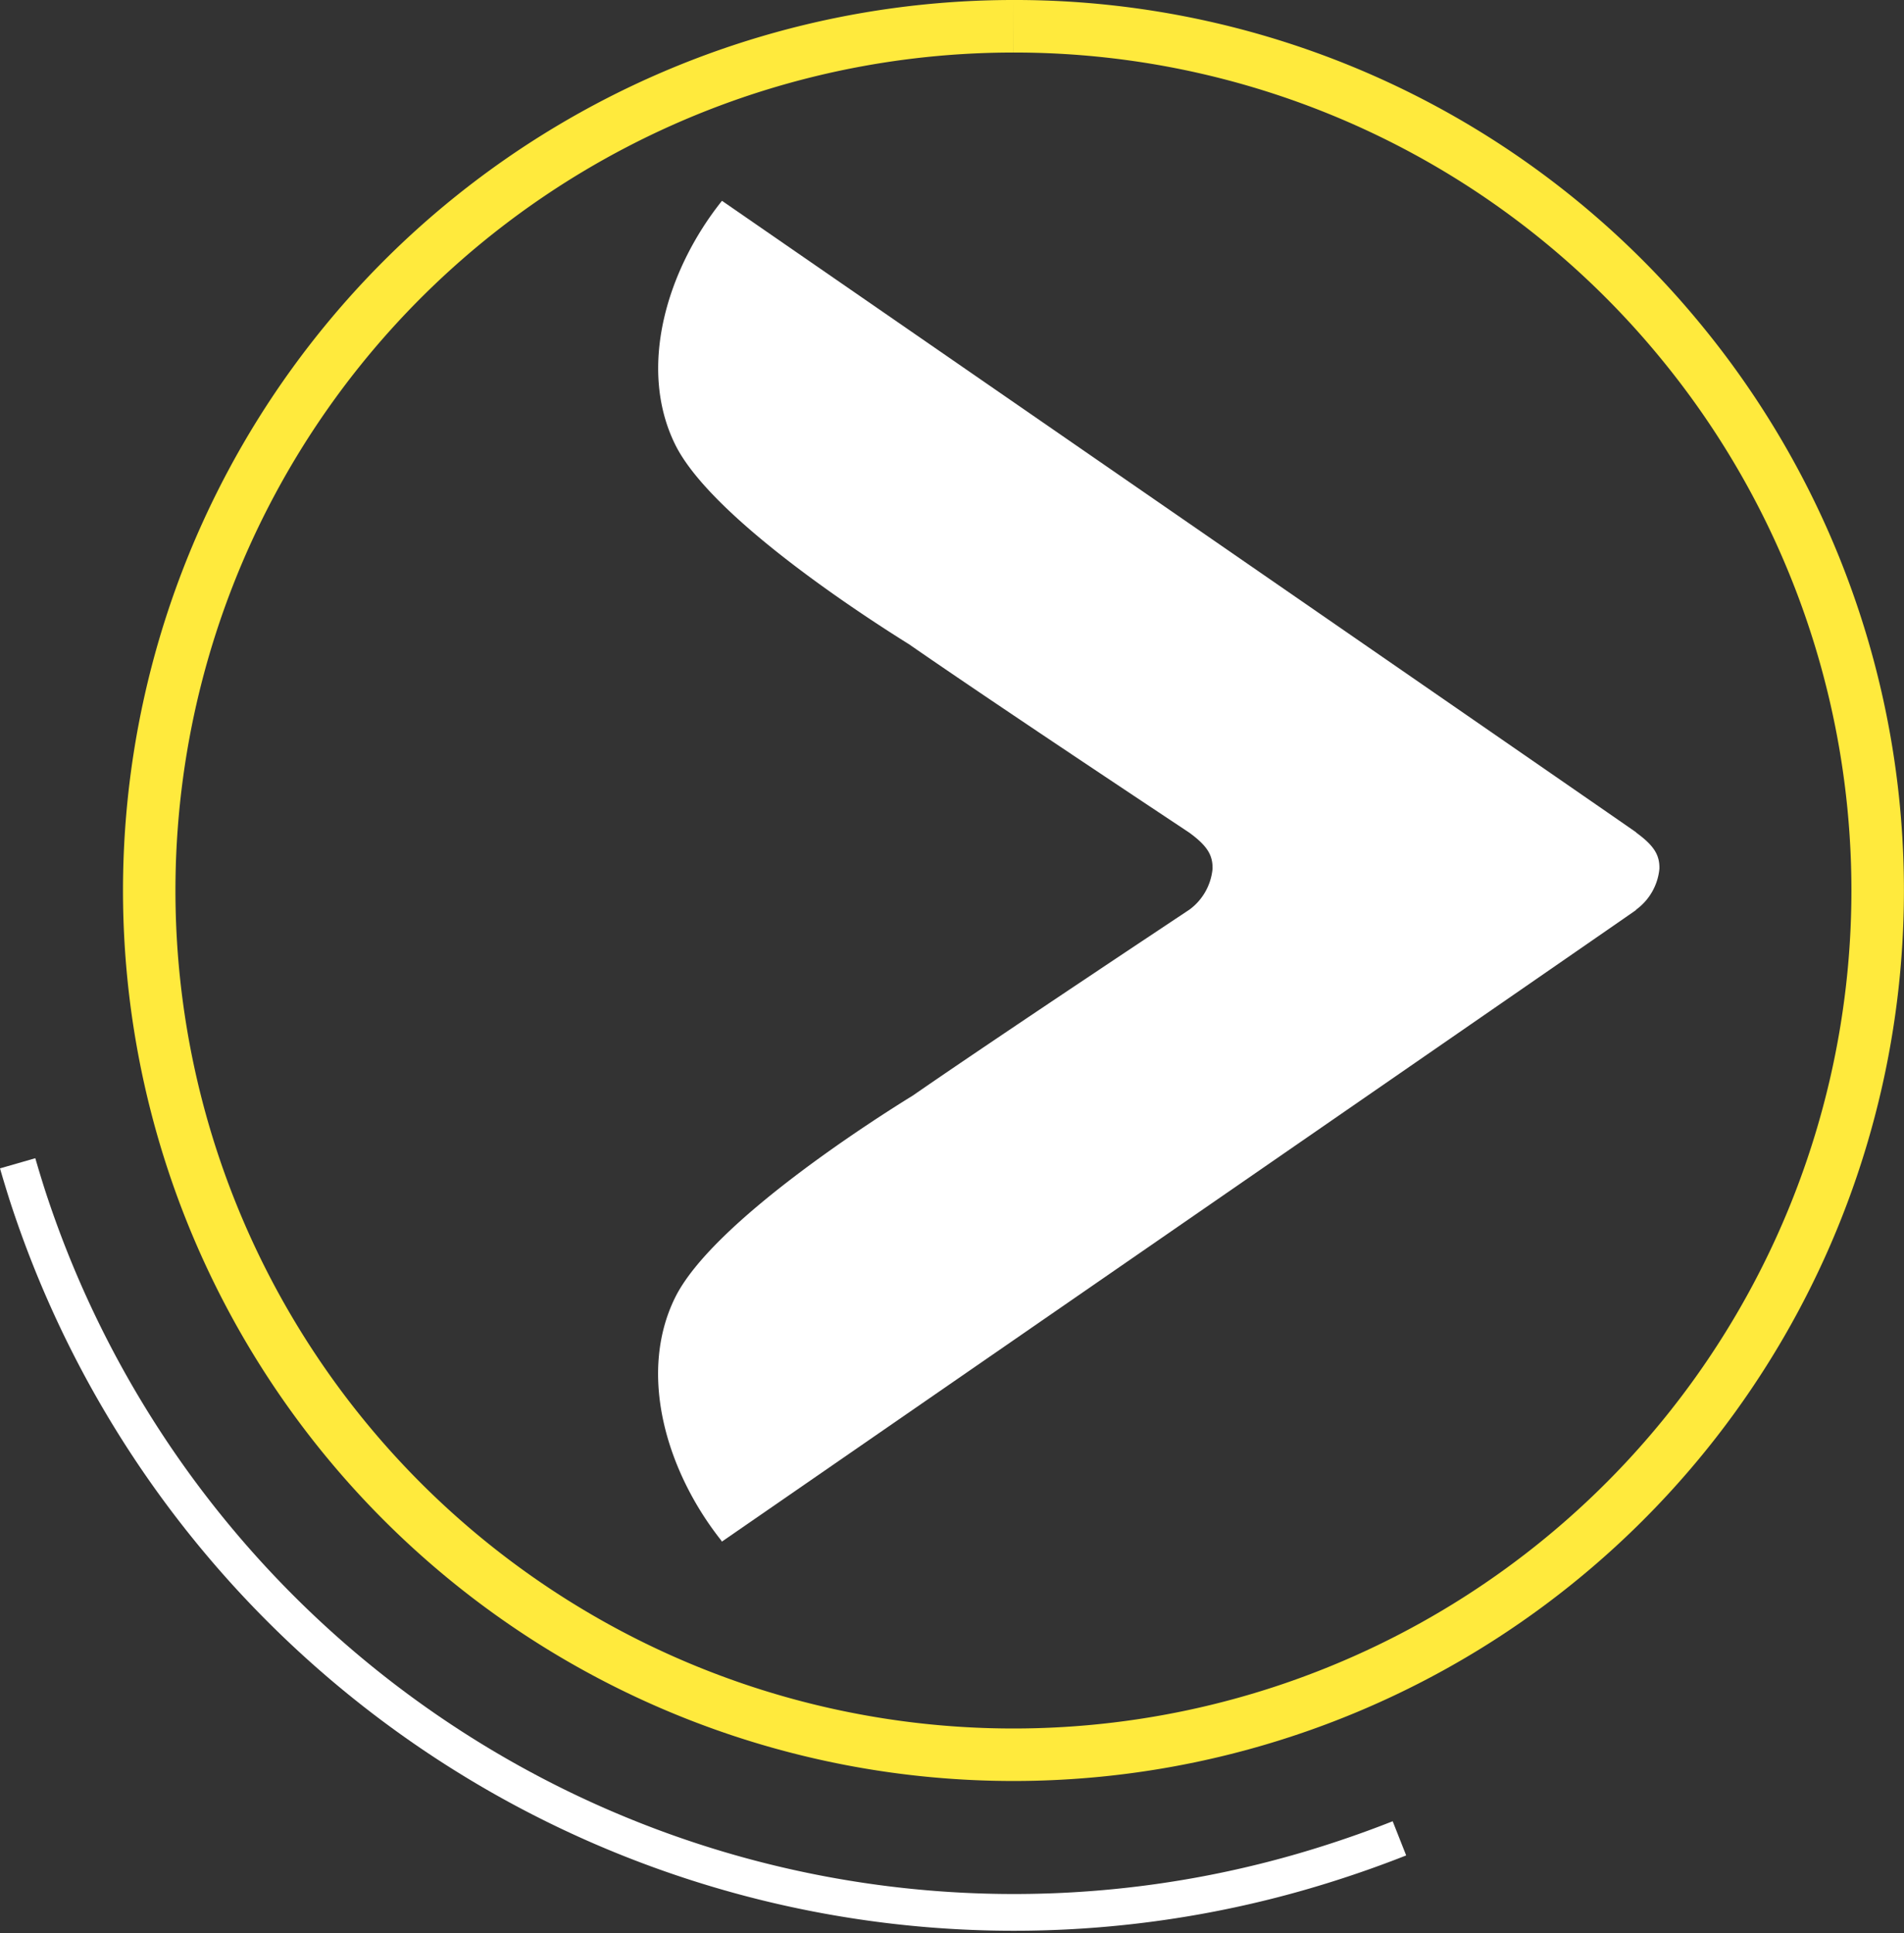
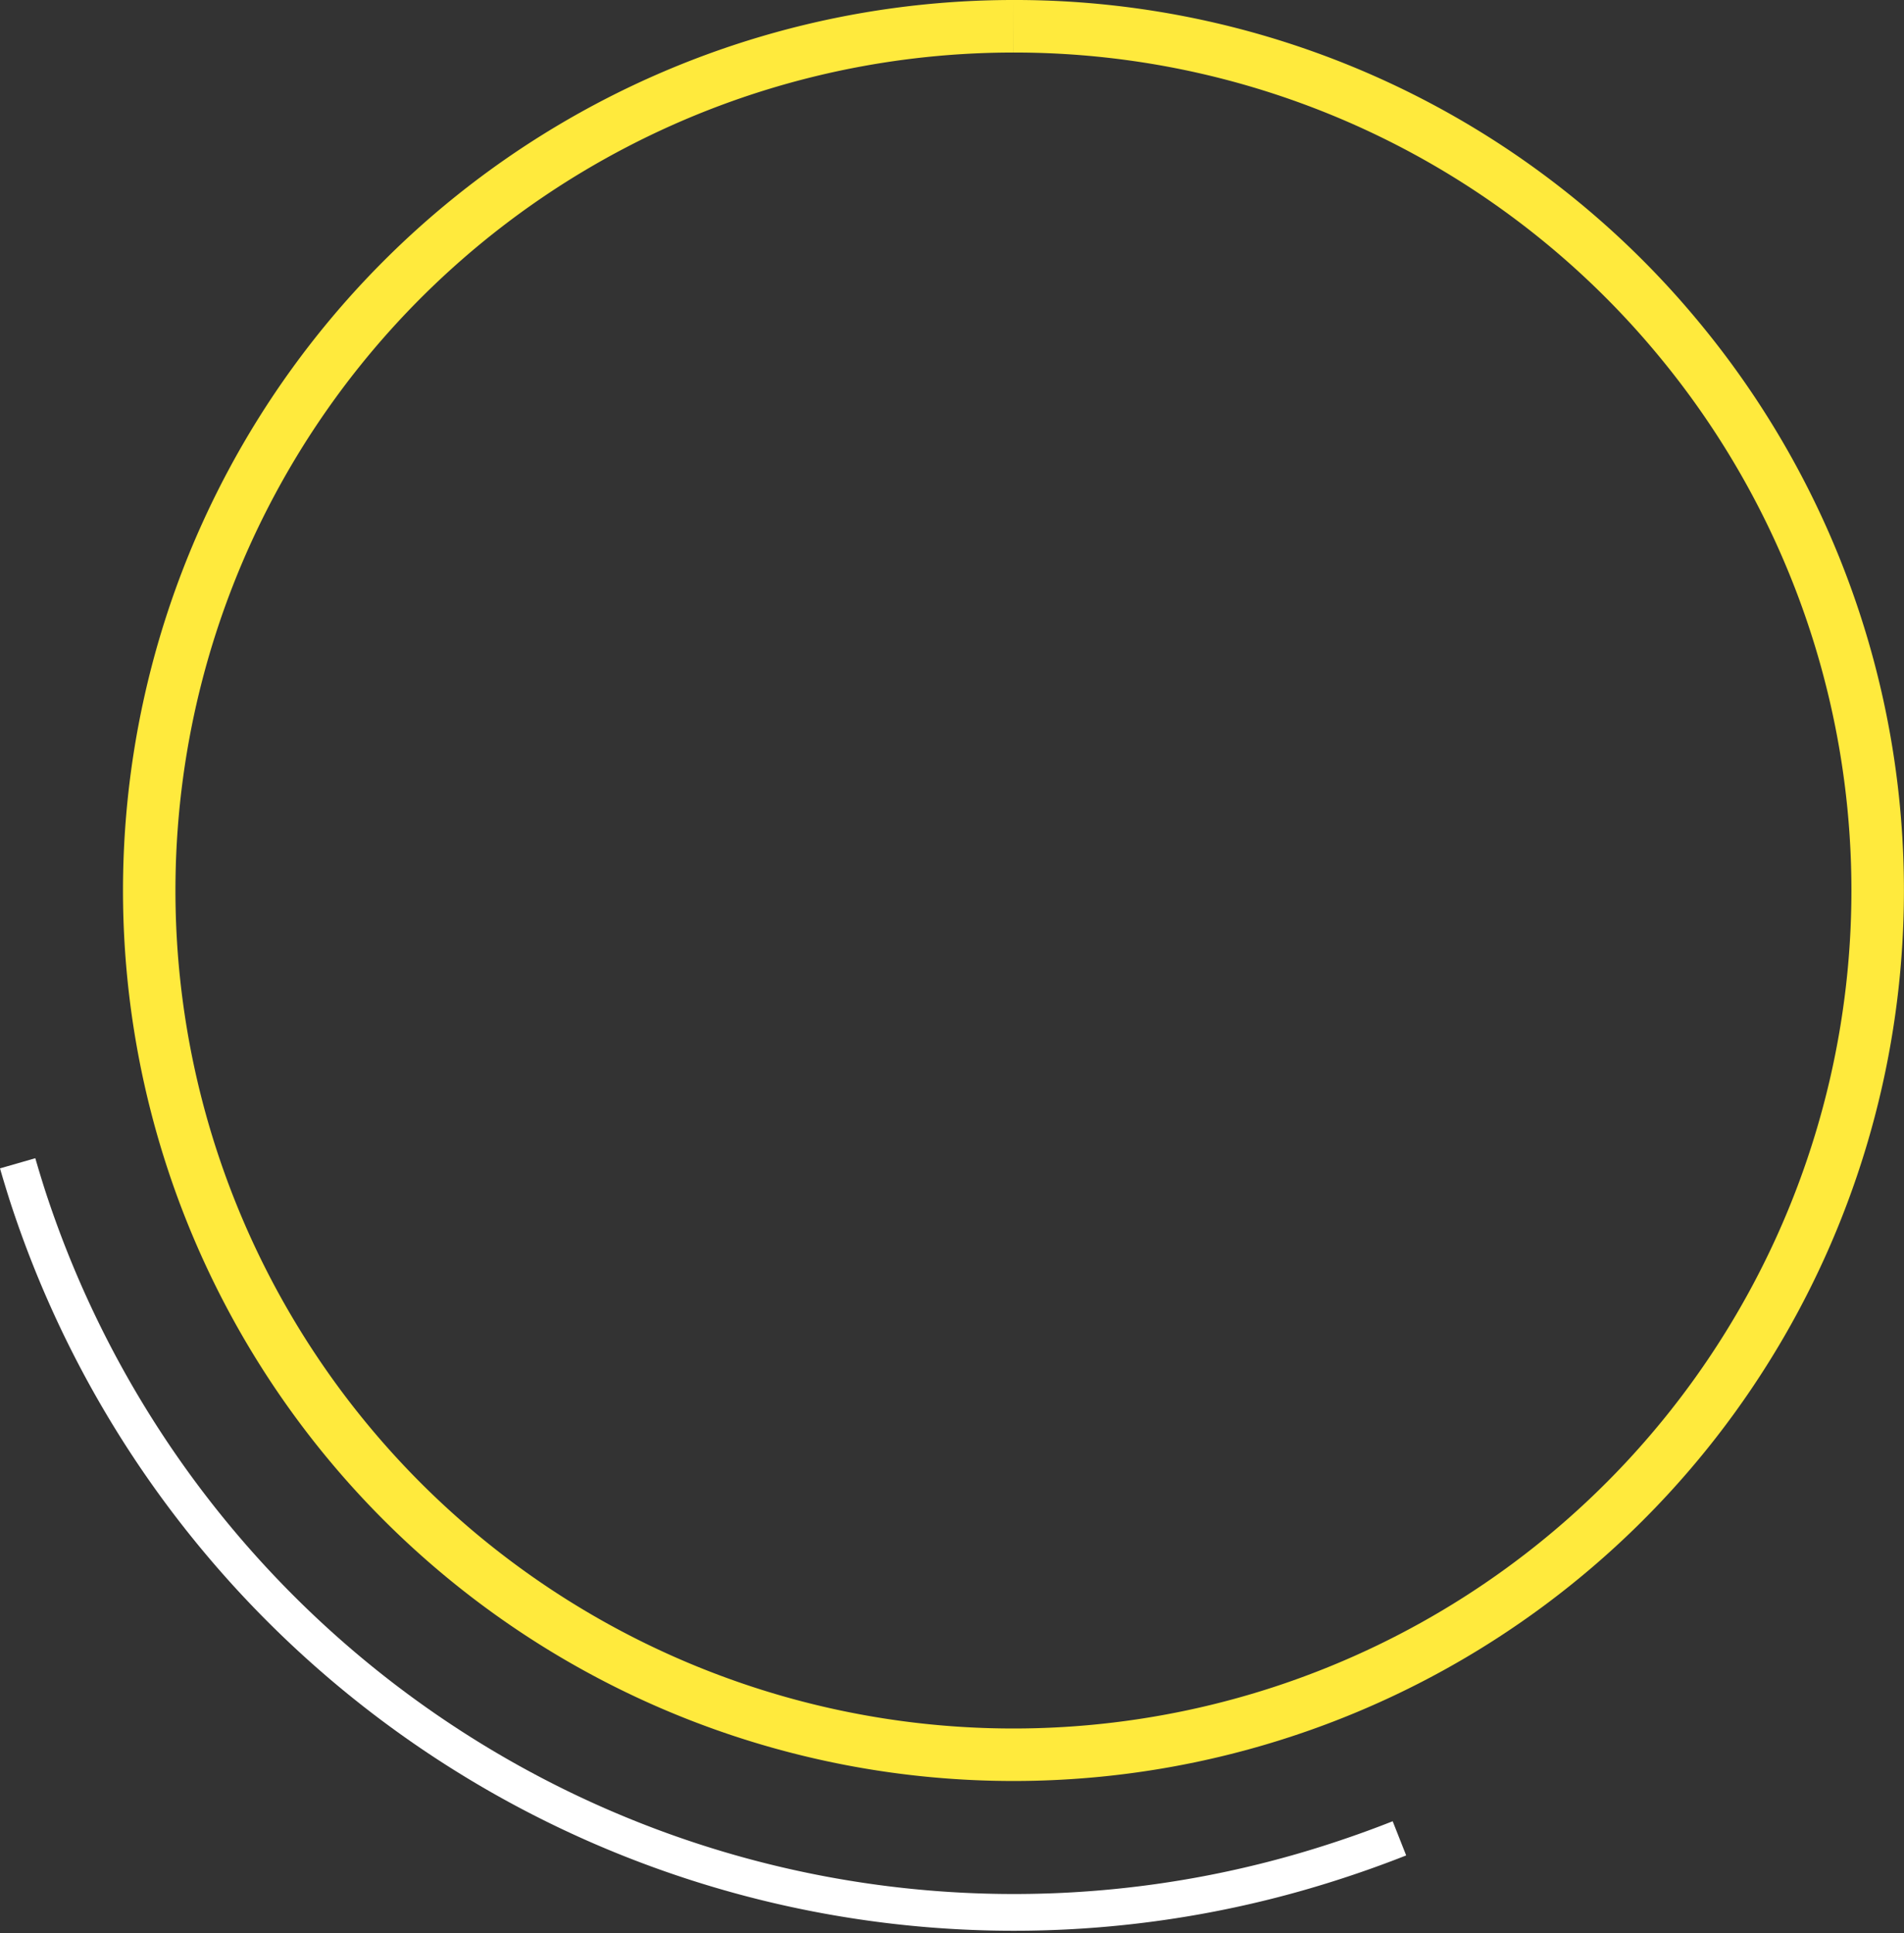
<svg xmlns="http://www.w3.org/2000/svg" width="77.734" height="78.931" viewBox="0 0 77.734 78.931">
  <rect x="0" y="0" width="77.734" height="78.931" fill="#333333" stroke="none" />
  <g>
-     <path fill="#fff" d="M18.708 12.085a.282.282 0 0 1-.021-.024c-.024-.028-37.31-25.774-37.31-25.774-2.243 2.805-3.458 6.812-1.91 9.952 1.477 2.993 7.809 7.07 9.549 8.154C-7.3 6.947.452 12.078.459 12.085c.726.532.959.912.946 1.475a2.337 2.337 0 0 1-.935 1.659c-.011.011-7.655 5.074-11.307 7.6-1.494.92-8.174 5.159-9.7 8.244-1.541 3.127-.342 7.108 1.881 9.913.009.017.019.032.028.051 0 0 37.285-25.746 37.31-25.776l.032-.036a2.337 2.337 0 0 0 .935-1.659c.013-.563-.22-.943-.946-1.475" transform="translate(-.636 42.248) translate(48.735 -20.337)" />
    <path fill="#ffea3d" d="M17.022 0v2.145a34.115 34.115 0 0 1 26.443 12.484 34.208 34.208 0 0 1-4.7 48.152A34.211 34.211 0 1 1 17.02 2.145zm0 0a36.355 36.355 0 1 0 28.1 13.267A36.211 36.211 0 0 0 17.02 0" transform="translate(-.636 42.248) translate(24.973 -42.248)" />
    <path fill="none" stroke="#fff" stroke-width="1.5px" d="M0 0c.126.438.26.879.4 1.317a42.346 42.346 0 0 0 53.157 27.258q1.456-.463 2.856-1.016" transform="translate(-.636 42.248) translate(1.357 5.244)" />
  </g>
</svg>